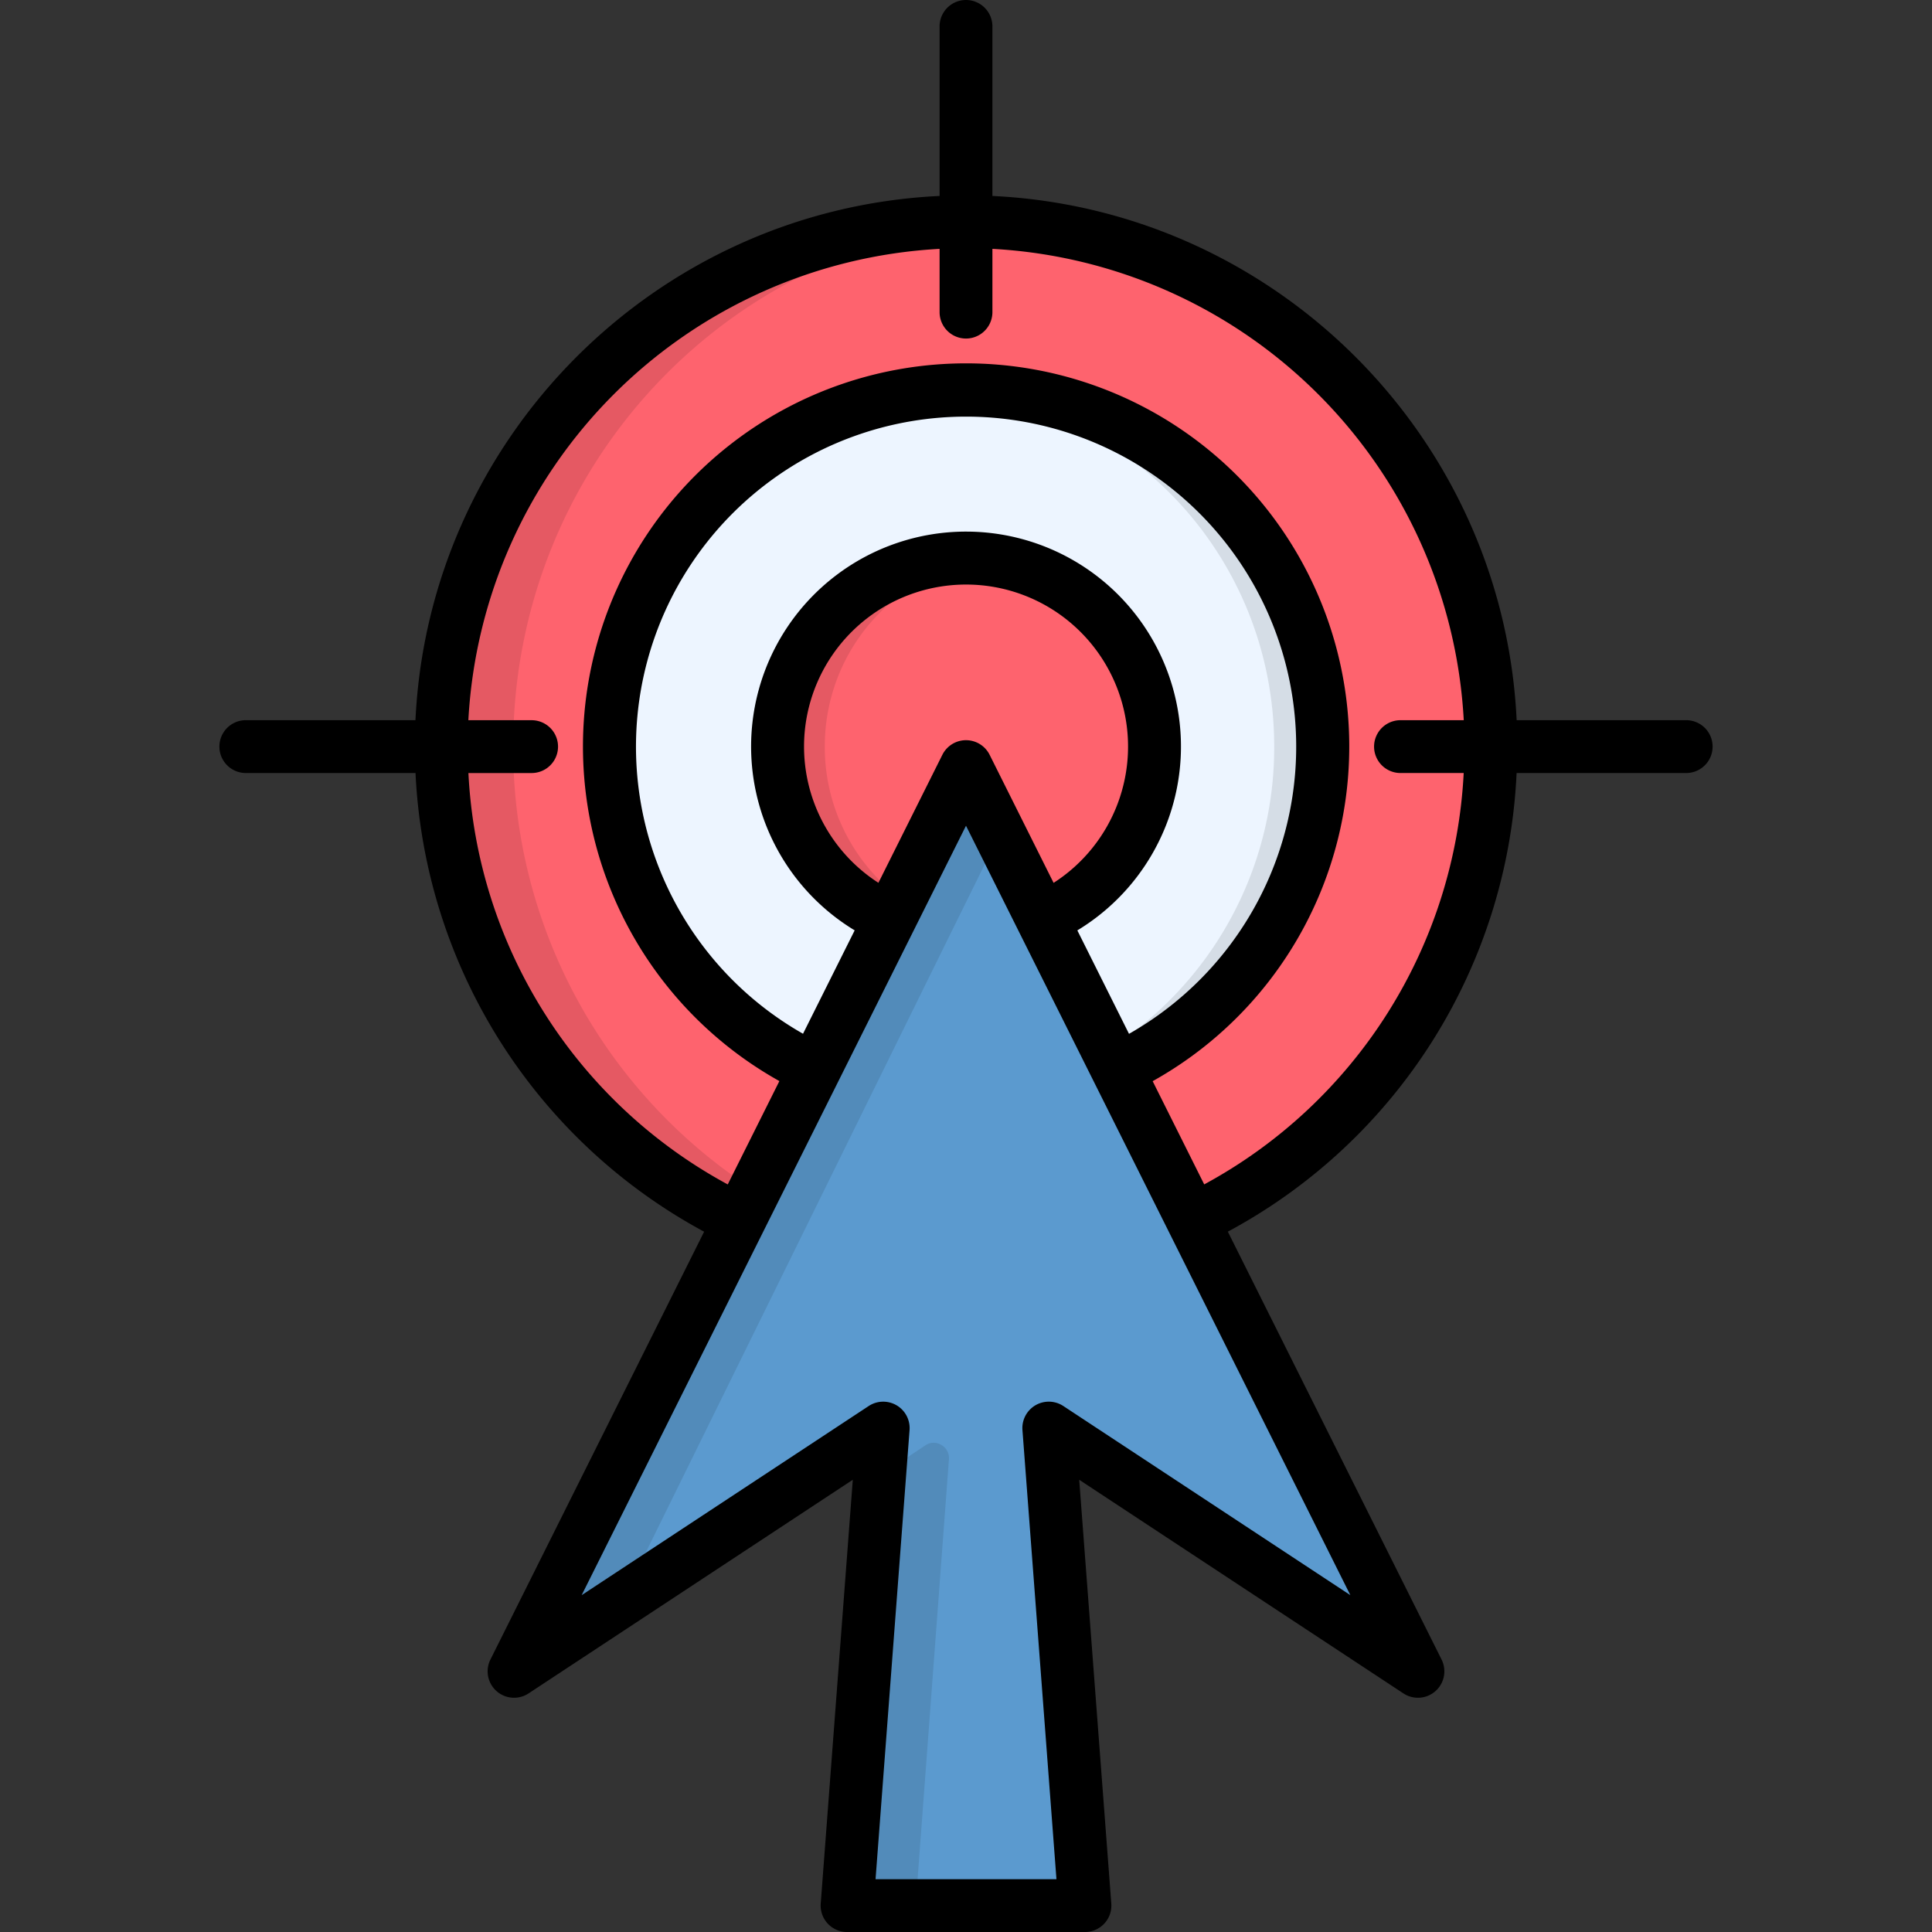
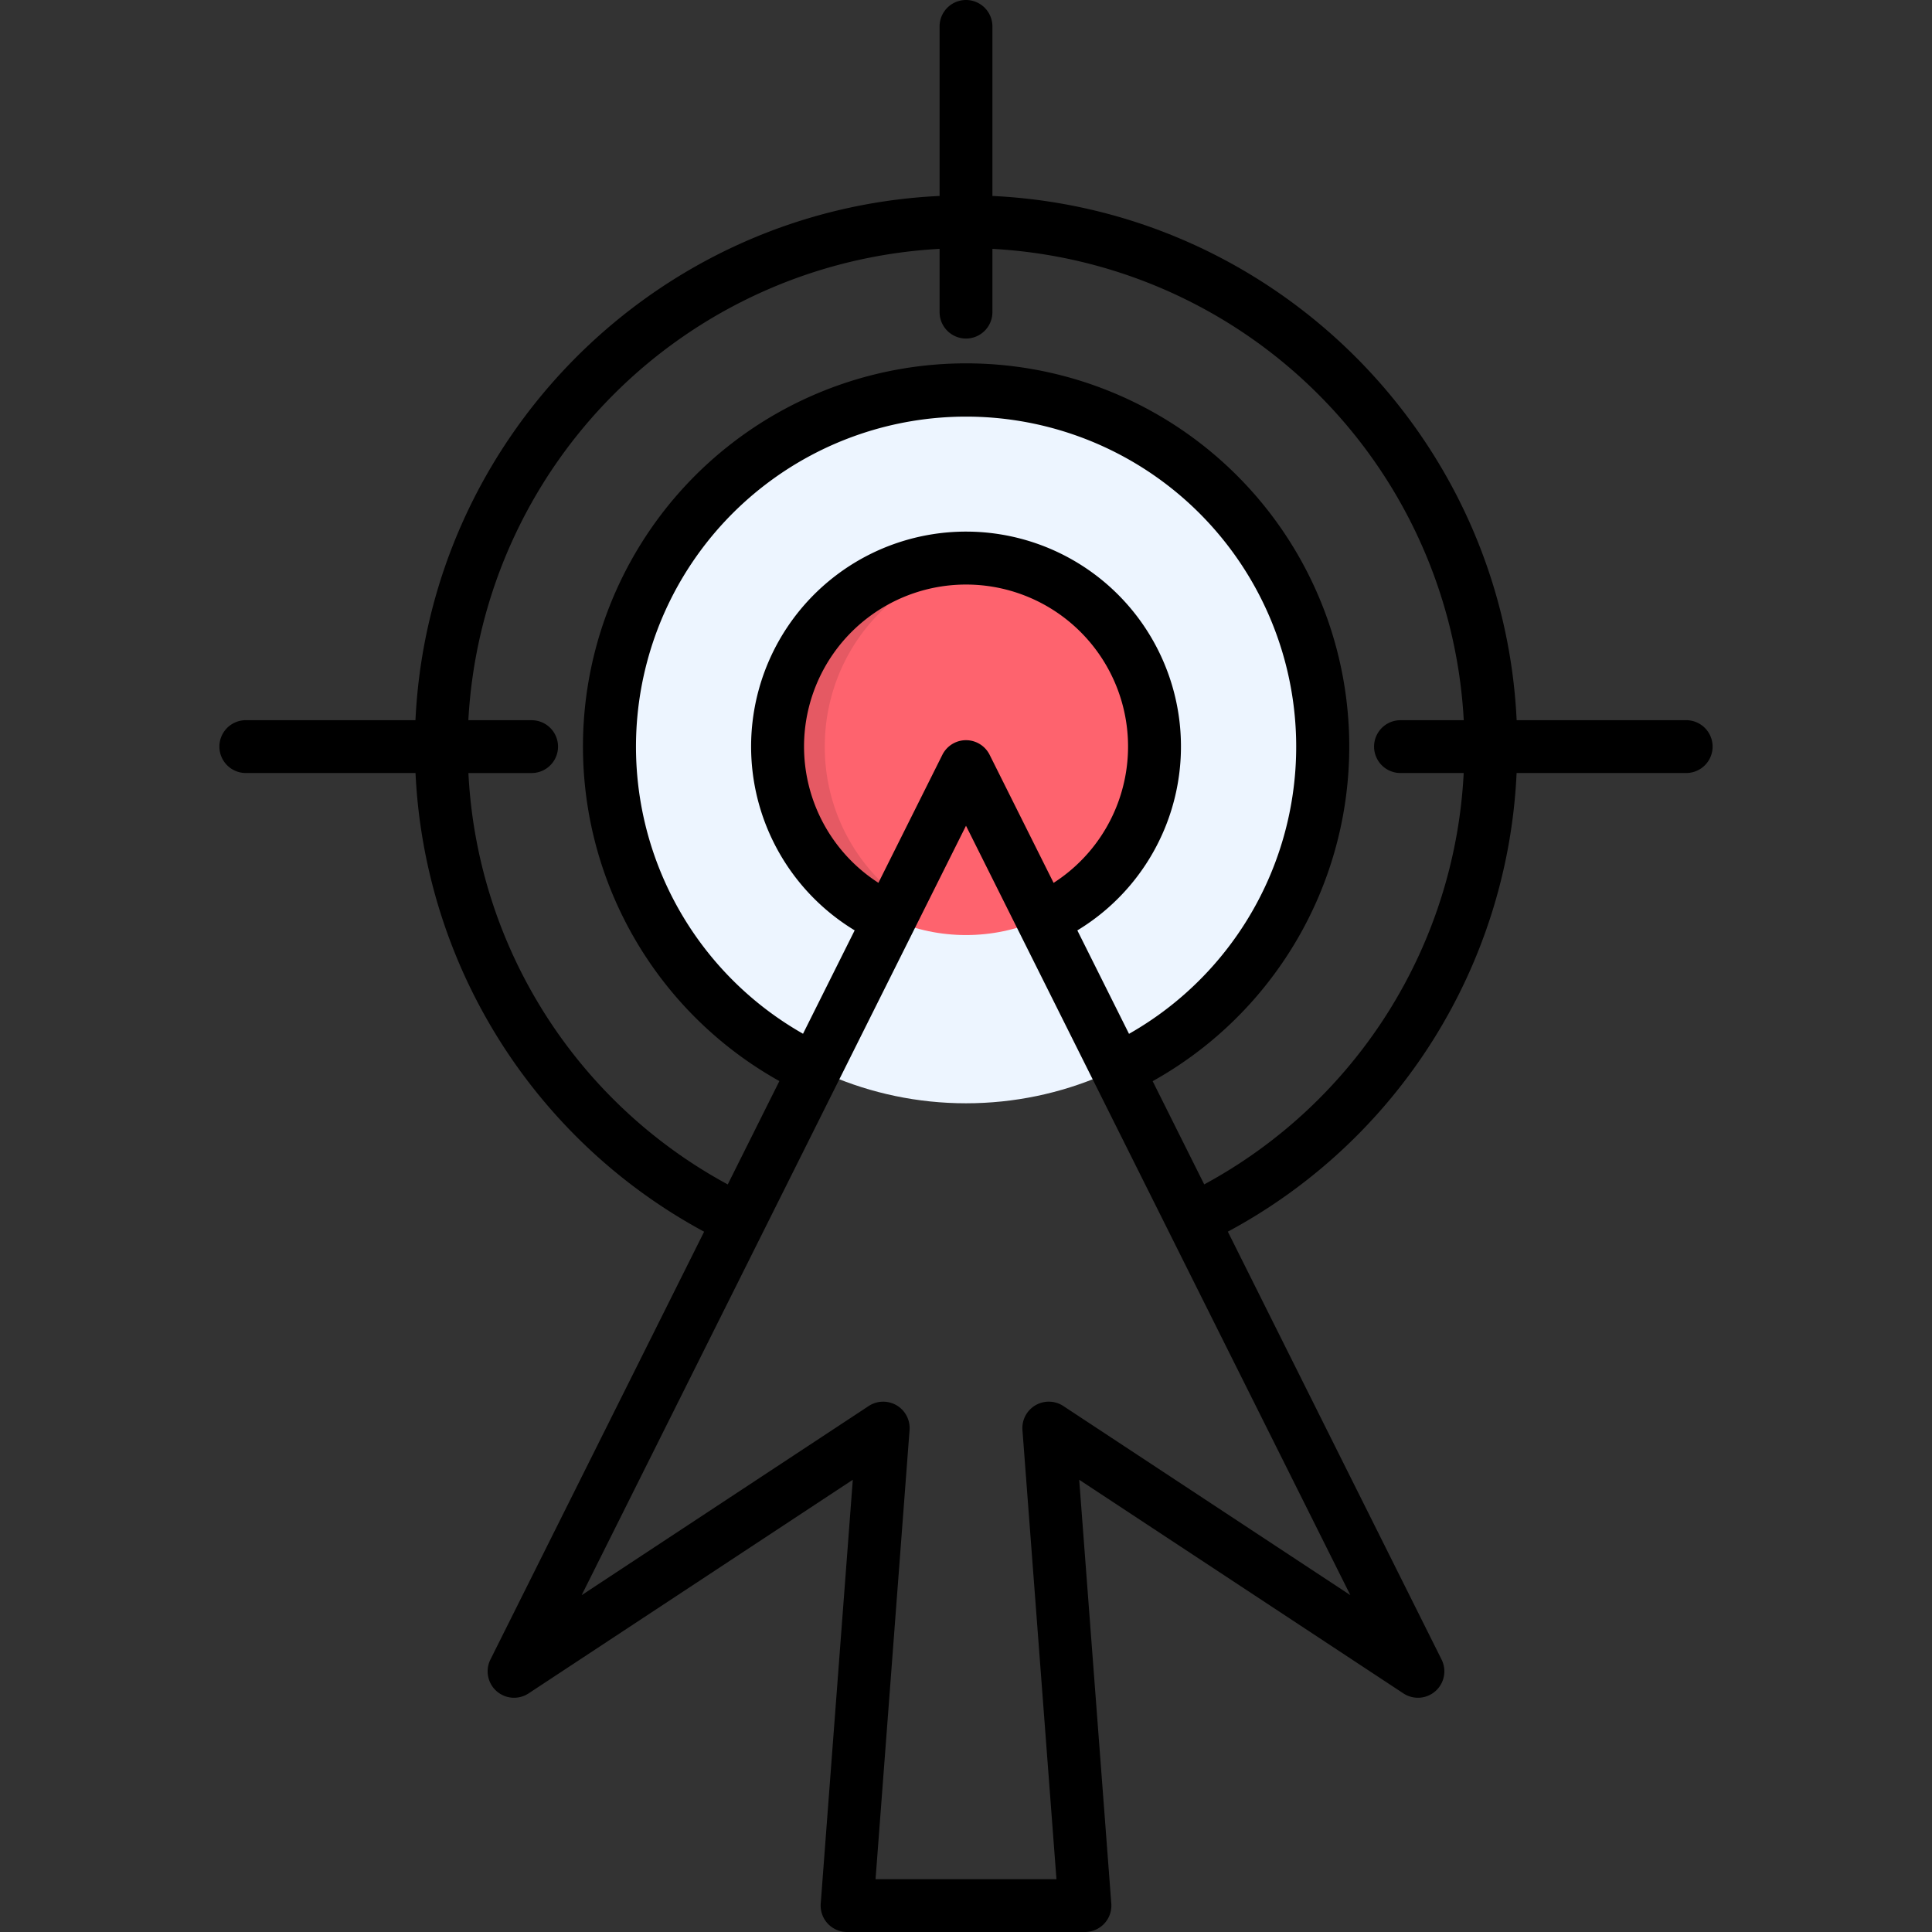
<svg xmlns="http://www.w3.org/2000/svg" id="Layer_1" viewBox="0 0 512 512" data-name="Layer 1">
  <rect x="0" y="0" width="512" height="512" fill="#333333" stroke="none" />
  <g fill-rule="evenodd">
-     <path d="m256 336.941c75.555 0 137.162-62.473 137.162-139.091 0-76.589-61.607-139.062-137.162-139.062-75.527 0-137.135 62.473-137.135 139.062 0 76.618 61.608 139.091 137.135 139.091z" fill="#fe636e" />
    <path d="m256 292.382c51.349 0 93.221-42.461 93.221-94.532 0-52.042-41.872-94.5-93.221-94.5-51.321 0-93.193 42.461-93.193 94.5 0 52.071 41.872 94.532 93.193 94.532z" fill="#edf5ff" />
    <path d="m256 247.8c27.142 0 49.252-22.421 49.252-49.945 0-27.5-22.11-49.944-49.252-49.944-27.114 0-49.252 22.449-49.252 49.944 0 27.524 22.138 49.945 49.252 49.945z" fill="#fe636e" />
-     <path d="m225.252 500.607 8.5-113.835a3.975 3.975 0 0 0 -1.985-3.827 3.858 3.858 0 0 0 -4.249.085l-77.092 51.532a3.958 3.958 0 0 1 -4.892-.368 4.071 4.071 0 0 1 -.922-4.876l107.782-218.854a4.023 4.023 0 0 1 7.212 0l107.784 218.854a4.071 4.071 0 0 1 -.922 4.876 3.955 3.955 0 0 1 -4.892.368l-77.092-51.532a3.858 3.858 0 0 0 -4.249-.085 3.975 3.975 0 0 0 -1.985 3.827l8.5 113.835a4.072 4.072 0 0 1 -1.063 3.089 3.892 3.892 0 0 1 -2.935 1.3h-53.475a3.907 3.907 0 0 1 -2.962-1.3 4.072 4.072 0 0 1 -1.063-3.089z" fill="#5b9acf" />
-     <path d="m136 197.85c0-73.9 56.827-134.3 128.581-138.806-2.823-.171-5.7-.256-8.581-.256-75.751 0-137.135 62.247-137.135 139.062a139.216 139.216 0 0 0 77.935 125.485l3.718-7.512a139.413 139.413 0 0 1 -64.518-117.973z" fill="#e55963" />
-     <path d="m250.242 103.517c48.777 3.033 87.435 44.105 87.435 94.333a94.753 94.753 0 0 1 -44.556 80.643l2.432 4.96a94.615 94.615 0 0 0 53.668-85.6c0-52.183-41.733-94.5-93.221-94.5-1.929 0-3.857.057-5.758.17z" fill="#d5dde6" />
    <path d="m218.572 197.85c0-25.539 18.924-46.628 43.354-49.6a51.141 51.141 0 0 0 -5.926-.34c-27.2 0-49.252 22.364-49.252 49.944a50 50 0 0 0 29.35 45.721l2.655-5.385a50.131 50.131 0 0 1 -20.181-40.336z" fill="#e55963" />
-     <path d="m164.316 425.265 47.184-95.807 19.9-40.421 20.405-41.412 13.054-26.475-5.255-10.686a4.023 4.023 0 0 0 -7.212 0l-13.641 27.722-2.655 5.385-19.651 39.882-15.932 32.37-3.718 7.512-52.185 105.983a4.071 4.071 0 0 0 .922 4.876 3.958 3.958 0 0 0 4.892.368zm78.658 75.342 8.5-113.835a3.975 3.975 0 0 0 -1.985-3.827 3.858 3.858 0 0 0 -4.249.085l-11.8 7.88-8.19 109.7a4.072 4.072 0 0 0 1.063 3.089 3.907 3.907 0 0 0 2.962 1.3h17.666a3.934 3.934 0 0 1 -2.907-1.3 4.075 4.075 0 0 1 -1.062-3.089z" fill="#528bba" />
  </g>
  <path d="m446.859 190.859h-44.931c-3.556-75-63.928-135.37-138.928-138.927v-44.932a7 7 0 0 0 -14 0v44.93c-74.984 3.557-135.341 63.927-138.9 138.927h-44.959a7 7 0 0 0 0 14h44.975a145.931 145.931 0 0 0 76.484 121.561l-56.629 113.371a7 7 0 0 0 10.116 8.976l85.913-56.612-8.5 112.317a7 7 0 0 0 6.982 7.53h63.042a7 7 0 0 0 6.982-7.53l-8.506-112.317 85.913 56.612a7 7 0 0 0 10.116-8.976l-56.639-113.389a145.451 145.451 0 0 0 76.525-121.542h44.944a7 7 0 1 0 0-14zm-165.066 181.752a7 7 0 0 0 -10.834 6.375l9.011 119.014h-47.94l9.011-119.01a7 7 0 0 0 -10.834-6.375l-76.062 50.12 101.855-203.905 101.854 203.9zm3.714-126.047a56.958 56.958 0 1 0 -59.01-.009l-13.686 27.4a87.482 87.482 0 1 1 86.388.022zm-52.716-12.609a42.933 42.933 0 1 1 46.424.012l-16.952-33.934a7 7 0 0 0 -12.527 0zm86.34 79.921-13.664-27.354a101.539 101.539 0 1 0 -98.922-.026l-13.683 27.392a131.413 131.413 0 0 1 -68.728-109.025h16.75a7 7 0 1 0 0-14h-16.766a132.267 132.267 0 0 1 124.882-124.913v16.766a7 7 0 0 0 14 0v-16.766a132.281 132.281 0 0 1 124.91 124.909h-16.766a7 7 0 0 0 0 14h16.75a131.512 131.512 0 0 1 -68.763 109.017z" />
</svg>